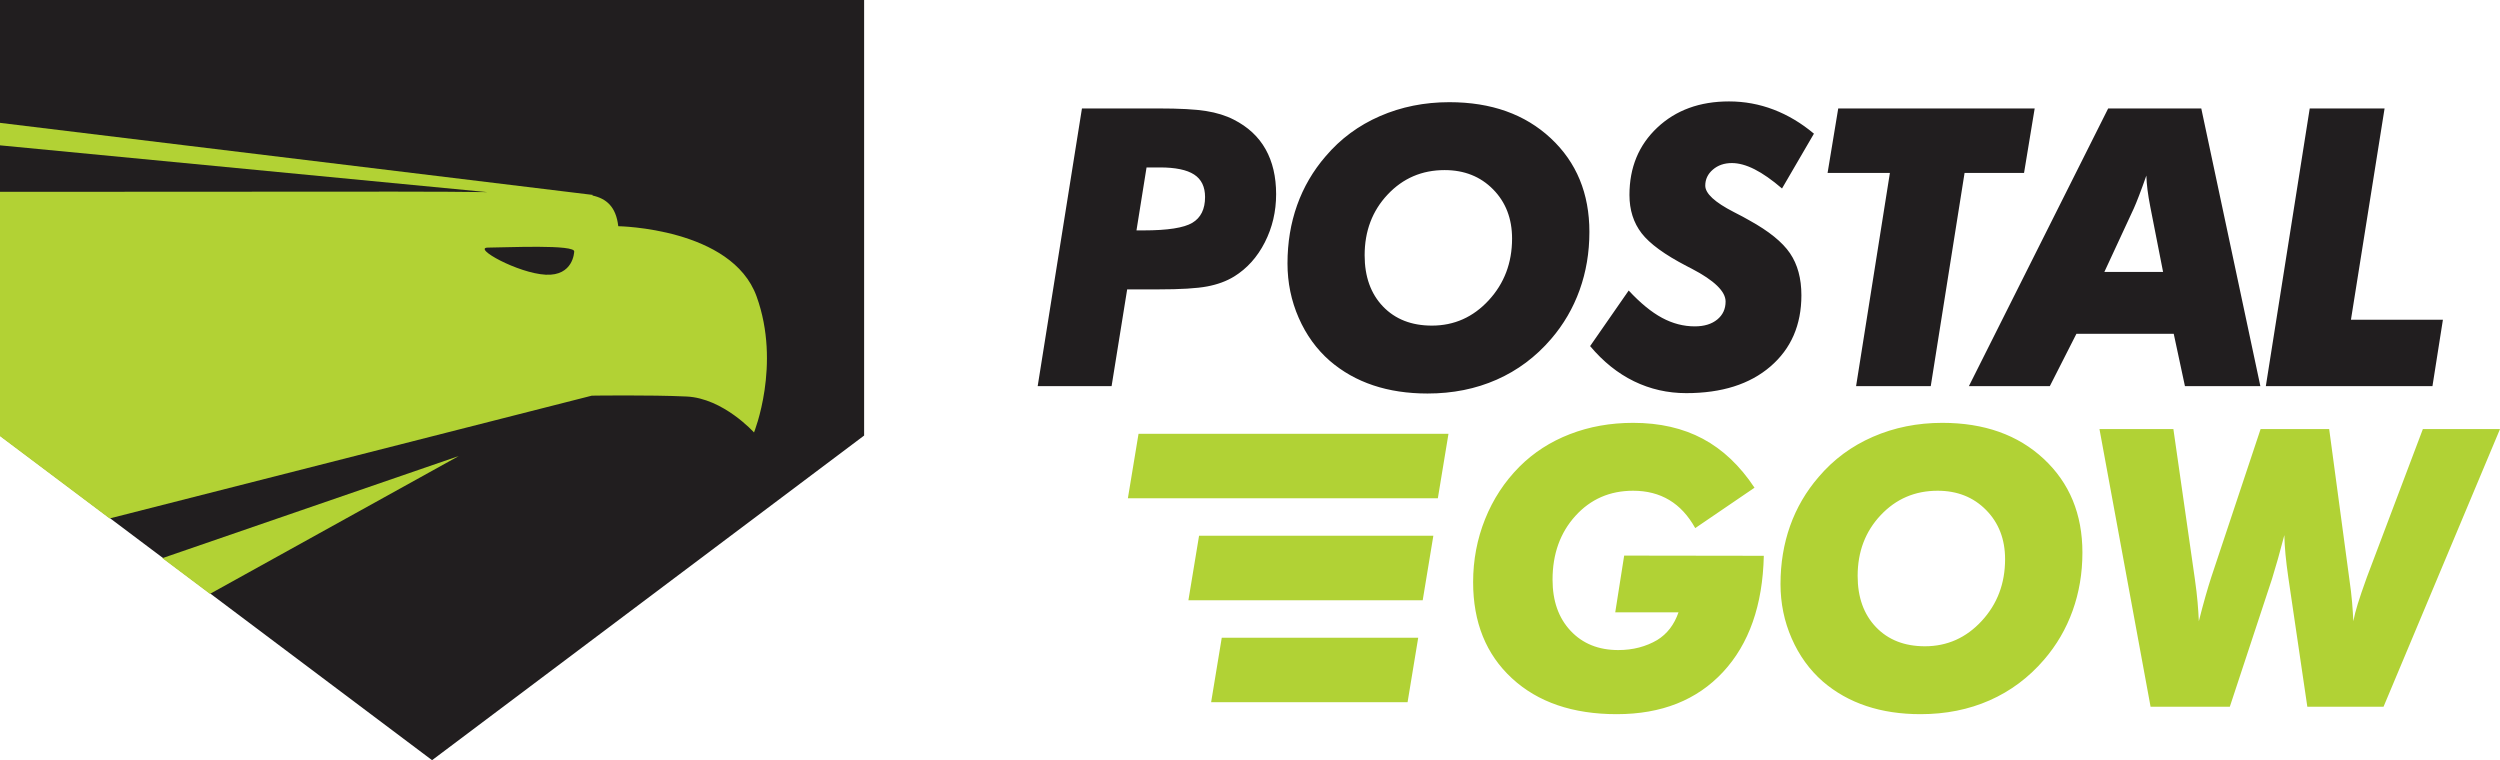
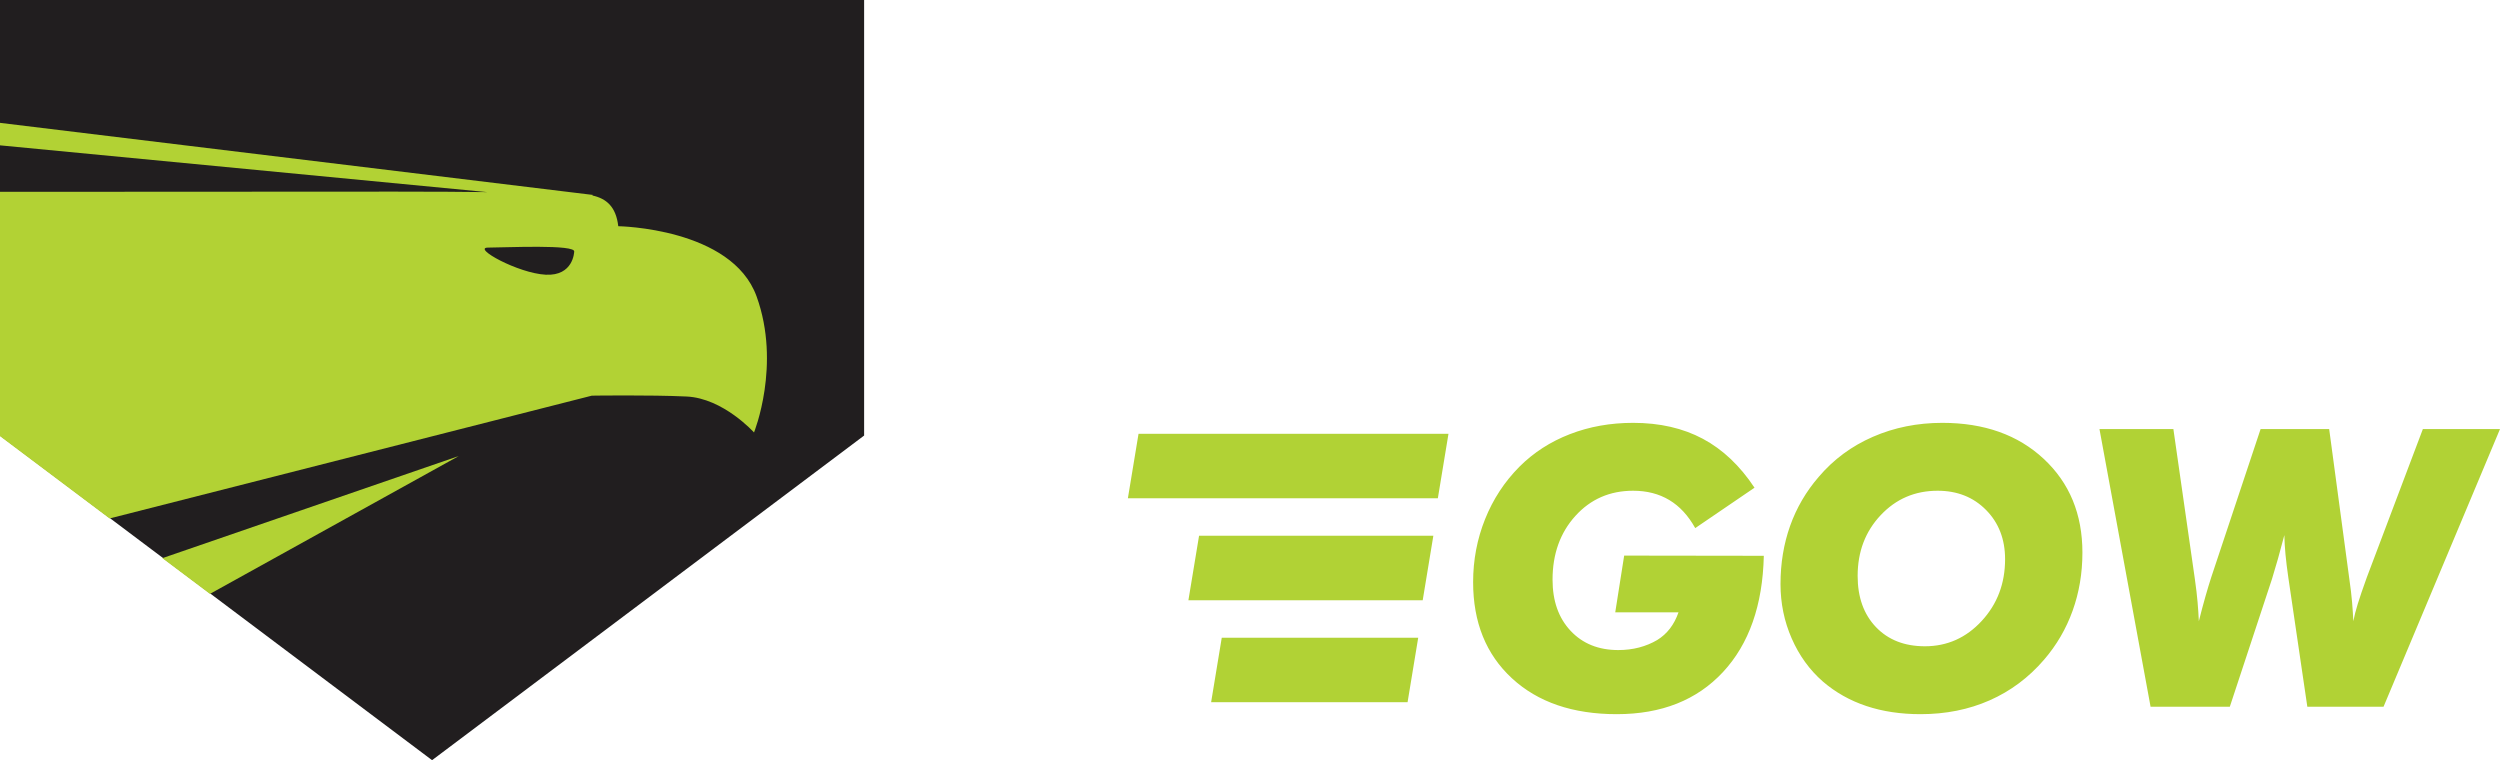
<svg xmlns="http://www.w3.org/2000/svg" width="746.5pt" height="226.99pt" viewBox="0 0 746.5 226.99" version="1.1">
  <defs>
    <clipPath id="clip1">
      <path d="M 0 0 L 259 0 L 259 226.988 L 0 226.988 Z M 0 0 " />
    </clipPath>
    <clipPath id="clip2">
      <path d="M 336 126 L 746.5 126 L 746.5 214 L 336 214 Z M 336 126 " />
    </clipPath>
  </defs>
  <g id="surface1">
    <g clip-path="url(#clip1)" clip-rule="nonzero">
      <path style=" stroke:none;fill-rule:evenodd;fill:rgb(12.9%,11.8%,12.199%);fill-opacity:1;" d="M 0 -0.004 L 0 130.055 L 129.016 226.988 L 258.027 130.055 L 258.027 -0.004 " />
    </g>
    <path style=" stroke:none;fill-rule:evenodd;fill:rgb(69.8%,82.399%,20.399%);fill-opacity:1;" d="M 145.742 73.934 C 140.855 73.934 154.664 81.602 162.949 82.027 C 171.234 82.453 171.445 75.211 171.445 75.211 C 172.297 72.871 150.629 73.934 145.742 73.934 M 205.012 118.398 C 194.051 117.887 176.715 118.145 176.715 118.145 L 32.711 154.812 L 0 130.238 L 0 57.281 C 38.168 57.25 88.574 57.219 117.914 57.219 C 129.672 57.219 138.582 57.281 145.516 57.371 L 0 43.398 L 0 36.684 L 177.016 58.203 L 176.852 58.363 C 181.039 59.277 183.941 61.684 184.617 67.547 C 184.617 67.547 218.52 68.059 225.914 88.5 C 233.305 108.945 225.148 129.133 225.148 129.133 C 225.148 129.133 215.973 118.91 205.012 118.398 M 48.48 166.664 L 137.004 136.164 L 62.684 177.336 " />
-     <path style=" stroke:none;fill-rule:nonzero;fill:rgb(12.9%,11.8%,12.199%);fill-opacity:1;" d="M 701.992 95.473 L 712.035 32.383 L 689.684 32.383 L 676.578 115.293 L 726.332 115.293 L 729.453 95.473 Z M 628.363 81.199 L 637.16 62.227 C 637.535 61.398 638.059 60.125 638.719 58.406 C 639.379 56.688 640.109 54.695 640.902 52.43 C 640.941 53.754 641.055 55.168 641.242 56.68 C 641.434 58.188 641.715 59.906 642.094 61.832 L 645.895 81.199 Z M 629.5 32.383 L 587.914 115.293 L 612.082 115.293 L 620.023 99.664 L 649.074 99.664 L 652.422 115.293 L 674.945 115.293 L 657.301 32.383 Z M 607.555 32.383 L 548.895 32.383 L 545.715 51.637 L 564.324 51.637 L 554.227 115.293 L 576.523 115.293 L 586.621 51.637 L 604.379 51.637 Z M 511.461 50.648 C 512.973 49.344 514.863 48.691 517.133 48.691 C 519.215 48.691 521.48 49.316 523.941 50.562 C 526.398 51.809 529.121 53.715 532.109 56.281 L 541.641 39.914 C 537.859 36.742 533.84 34.348 529.586 32.723 C 525.332 31.098 520.895 30.285 516.281 30.285 C 507.547 30.285 500.406 32.891 494.867 38.102 C 489.324 43.312 486.555 50.016 486.555 58.207 C 486.555 62.699 487.766 66.512 490.184 69.648 C 492.605 72.781 497.086 76.047 503.629 79.445 C 504.008 79.637 504.52 79.898 505.164 80.238 C 511.895 83.75 515.262 87.016 515.262 90.035 C 515.262 92.262 514.43 94.055 512.766 95.414 C 511.102 96.773 508.867 97.453 506.07 97.453 C 502.703 97.453 499.441 96.605 496.285 94.906 C 493.125 93.207 489.805 90.488 486.328 86.75 L 474.809 103.344 C 478.707 107.988 483.074 111.492 487.914 113.848 C 492.758 116.207 497.957 117.391 503.516 117.391 C 514.105 117.391 522.484 114.738 528.648 109.434 C 534.816 104.129 537.898 97.039 537.898 88.168 C 537.898 83.145 536.762 78.965 534.492 75.621 C 532.223 72.281 528.176 69.008 522.352 65.797 C 521.254 65.152 519.703 64.324 517.699 63.305 C 512.027 60.398 509.191 57.773 509.191 55.43 C 509.191 53.547 509.945 51.949 511.461 50.648 M 444.527 89.668 C 439.875 94.707 434.219 97.227 427.562 97.227 C 421.473 97.227 416.602 95.32 412.953 91.508 C 409.305 87.695 407.48 82.598 407.48 76.219 C 407.48 69.008 409.766 62.965 414.344 58.094 C 418.918 53.223 424.594 50.789 431.363 50.789 C 437.227 50.789 442.047 52.703 445.832 56.535 C 449.613 60.367 451.504 65.266 451.504 71.234 C 451.504 78.48 449.18 84.625 444.527 89.668 M 463.051 41.273 C 455.352 34.102 445.262 30.512 432.781 30.512 C 425.332 30.512 418.418 31.902 412.047 34.676 C 405.672 37.449 400.273 41.445 395.848 46.652 C 392.066 51.031 389.219 55.914 387.309 61.293 C 385.398 66.676 384.445 72.461 384.445 78.652 C 384.445 84.391 385.559 89.809 387.793 94.906 C 390.023 100.004 393.125 104.289 397.098 107.762 C 400.879 111.008 405.199 113.445 410.059 115.066 C 414.918 116.691 420.32 117.504 426.258 117.504 C 433.785 117.504 440.668 116.125 446.91 113.367 C 453.148 110.613 458.559 106.574 463.133 101.25 C 466.879 96.906 469.723 92.027 471.672 86.609 C 473.621 81.191 474.594 75.402 474.594 69.25 C 474.594 57.773 470.746 48.445 463.051 41.273 M 356.031 66.531 C 353.496 68.043 348.637 68.797 341.453 68.797 L 339.352 68.797 L 342.359 49.996 L 346.332 49.996 C 350.984 49.996 354.395 50.703 356.57 52.117 C 358.746 53.535 359.832 55.773 359.832 58.832 C 359.832 62.453 358.566 65.023 356.031 66.531 M 368.402 35.723 C 366.055 34.516 363.293 33.656 360.117 33.148 C 356.941 32.637 352.195 32.383 345.879 32.383 L 323.07 32.383 L 309.852 115.293 L 331.922 115.293 L 336.574 86.41 L 345.879 86.41 C 352.496 86.41 357.355 86.117 360.457 85.531 C 363.559 84.945 366.246 83.957 368.516 82.559 C 372.371 80.18 375.426 76.781 377.676 72.363 C 379.926 67.949 381.051 63.152 381.051 57.98 C 381.051 52.77 380.004 48.297 377.902 44.559 C 375.805 40.82 372.637 37.875 368.402 35.723 " />
    <g clip-path="url(#clip2)" clip-rule="nonzero">
      <path style=" stroke:none;fill-rule:nonzero;fill:rgb(69.398%,82.399%,20.799%);fill-opacity:1;" d="M 336.785 148.785 L 429.34 148.785 L 432.516 129.531 L 339.965 129.531 Z M 354.859 179.234 L 424.82 179.234 L 427.996 159.98 L 358.039 159.98 Z M 361.641 209.684 L 420.301 209.684 L 423.477 190.426 L 364.816 190.426 Z M 723.465 128.129 L 706.727 172.418 C 705.516 175.777 704.617 178.41 704.031 180.316 C 703.445 182.227 703 183.953 702.699 185.5 C 702.621 183.688 702.5 181.781 702.328 179.777 C 702.16 177.777 701.887 175.477 701.508 172.871 L 695.492 128.129 L 675.012 128.129 L 660.262 172.418 C 659.77 173.93 659.203 175.809 658.559 178.055 C 657.918 180.301 657.254 182.781 656.574 185.5 C 656.496 183.727 656.375 181.848 656.203 179.863 C 656.035 177.883 655.762 175.551 655.383 172.871 L 648.973 128.129 L 626.902 128.129 L 642.164 211.039 L 665.82 211.039 L 678.418 172.871 C 678.984 171.059 679.578 169.047 680.203 166.84 C 680.828 164.633 681.461 162.281 682.105 159.789 C 682.141 161.602 682.254 163.516 682.445 165.535 C 682.633 167.559 682.918 169.867 683.297 172.473 L 688.969 211.039 L 711.719 211.039 L 746.496 128.129 Z M 591.738 185.414 C 587.086 190.453 581.434 192.977 574.777 192.977 C 568.688 192.977 563.816 191.07 560.168 187.258 C 556.516 183.441 554.691 178.348 554.691 171.965 C 554.691 164.754 556.98 158.711 561.559 153.844 C 566.133 148.973 571.805 146.535 578.578 146.535 C 584.441 146.535 589.262 148.453 593.043 152.285 C 596.824 156.117 598.719 161.016 598.719 166.98 C 598.719 174.23 596.391 180.375 591.738 185.414 M 610.262 137.02 C 602.566 129.848 592.477 126.262 579.996 126.262 C 572.543 126.262 565.633 127.648 559.258 130.426 C 552.887 133.199 547.488 137.191 543.062 142.402 C 539.281 146.781 536.434 151.66 534.523 157.039 C 532.613 162.422 531.66 168.207 531.66 174.398 C 531.66 180.141 532.773 185.559 535.008 190.652 C 537.238 195.75 540.34 200.035 544.309 203.508 C 548.094 206.758 552.414 209.191 557.273 210.812 C 562.133 212.438 567.531 213.25 573.473 213.25 C 580.996 213.25 587.883 211.871 594.121 209.117 C 600.363 206.359 605.77 202.32 610.348 196.996 C 614.094 192.656 616.938 187.773 618.887 182.355 C 620.836 176.938 621.809 171.152 621.809 164.996 C 621.809 153.52 617.961 144.195 610.262 137.02 M 482.312 182.84 L 501.203 182.84 C 500.559 184.688 499.711 186.305 498.652 187.68 C 497.59 189.059 496.324 190.199 494.852 191.105 C 493.184 192.09 491.379 192.832 489.434 193.344 C 487.484 193.852 485.414 194.109 483.219 194.109 C 477.32 194.109 472.57 192.191 468.98 188.359 C 465.387 184.527 463.59 179.441 463.59 173.098 C 463.59 165.434 465.859 159.09 470.398 154.066 C 474.938 149.047 480.684 146.535 487.645 146.535 C 491.766 146.535 495.371 147.461 498.453 149.312 C 501.535 151.16 504.117 153.953 506.195 157.691 L 523.898 145.629 C 519.547 139.059 514.402 134.191 508.465 131.02 C 502.527 127.848 495.586 126.262 487.645 126.262 C 480.871 126.262 474.586 127.387 468.781 129.633 C 462.973 131.879 457.953 135.113 453.719 139.344 C 449.254 143.836 445.832 149.059 443.449 155.004 C 441.066 160.949 439.875 167.227 439.875 173.832 C 439.875 185.84 443.742 195.41 451.477 202.547 C 459.211 209.684 469.641 213.25 482.766 213.25 C 496.117 213.25 506.688 209.059 514.48 200.68 C 522.27 192.297 526.336 180.723 526.676 165.961 L 484.977 165.902 " />
    </g>
  </g>
</svg>